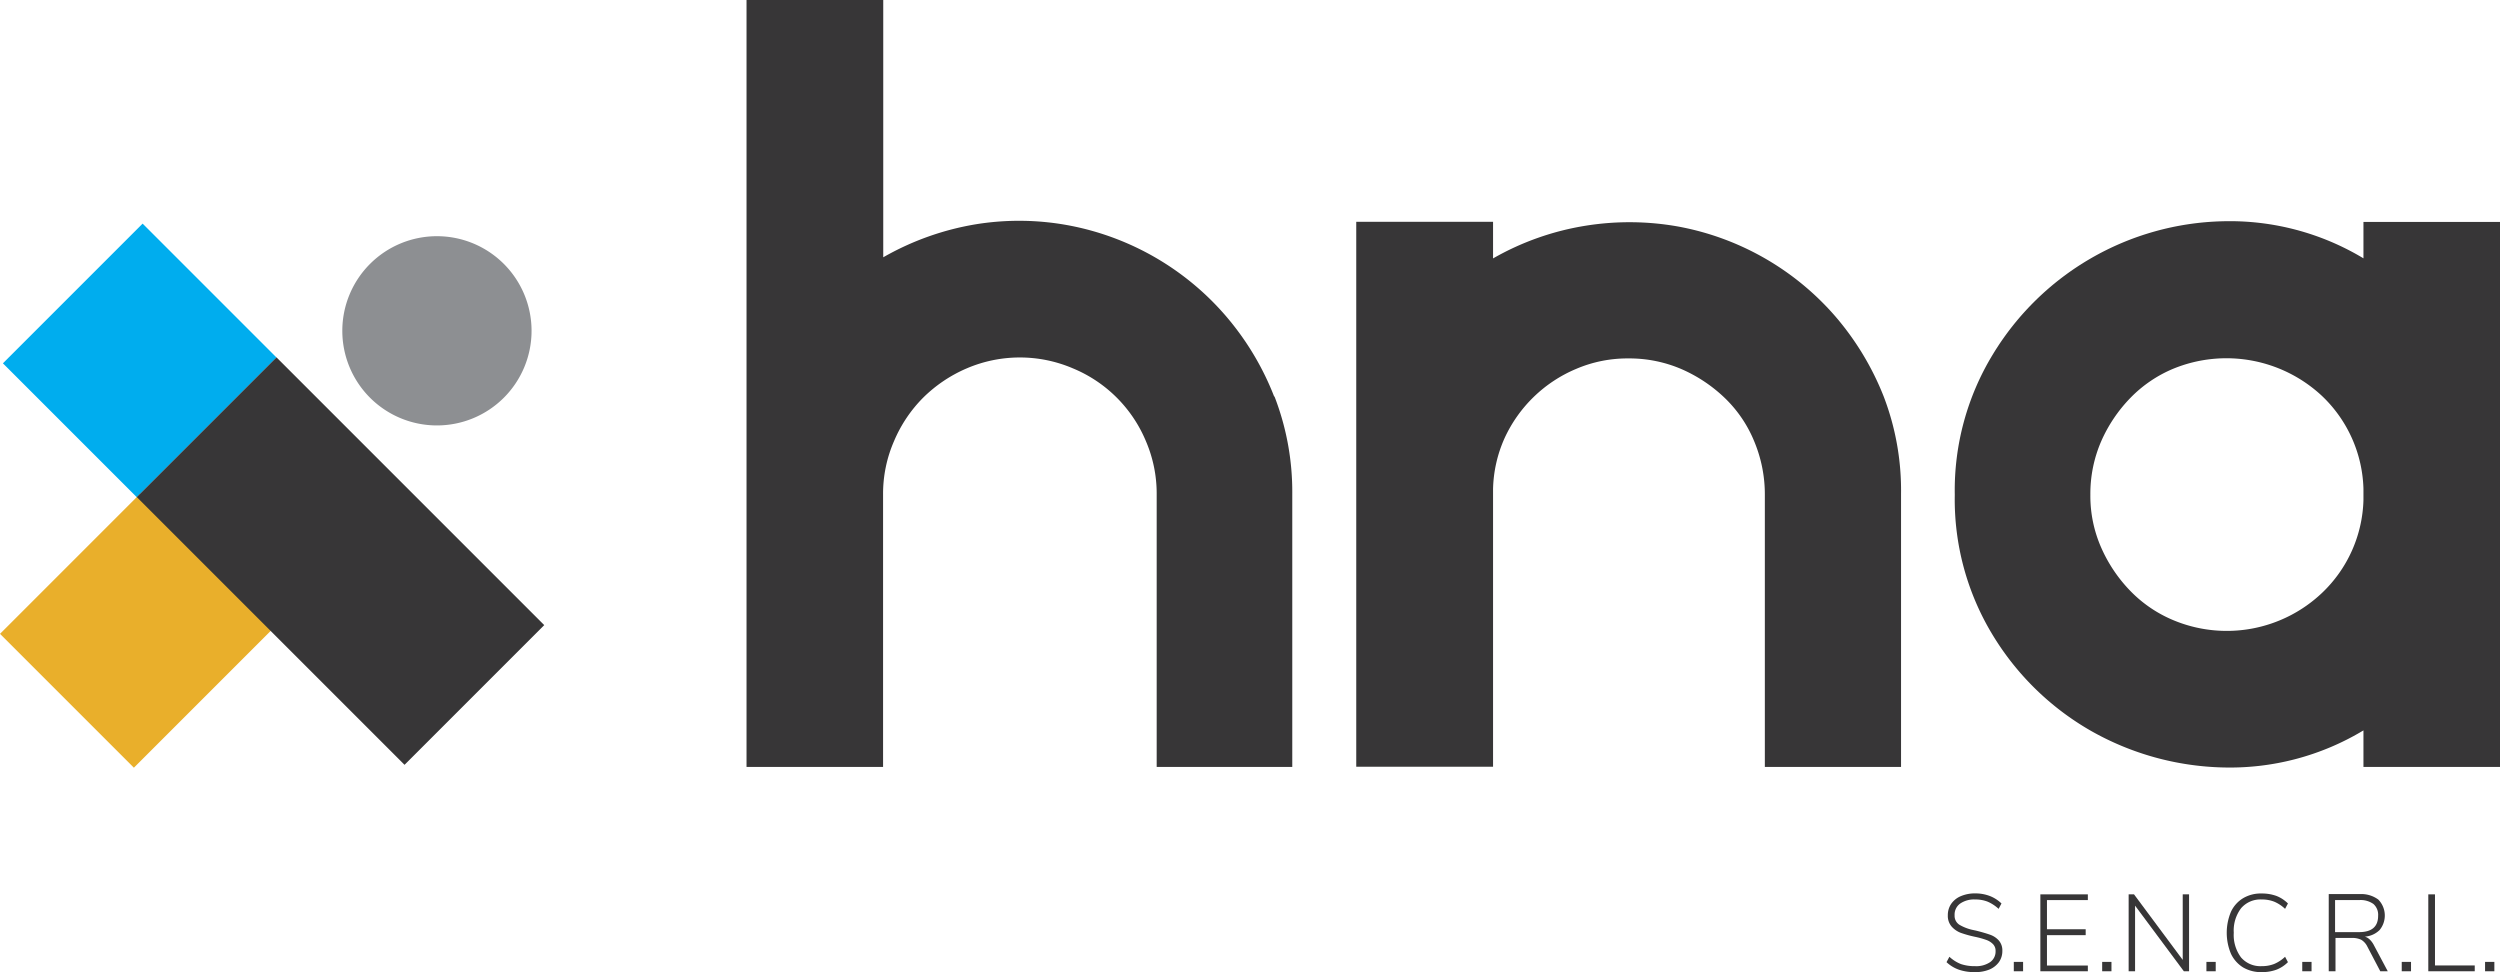
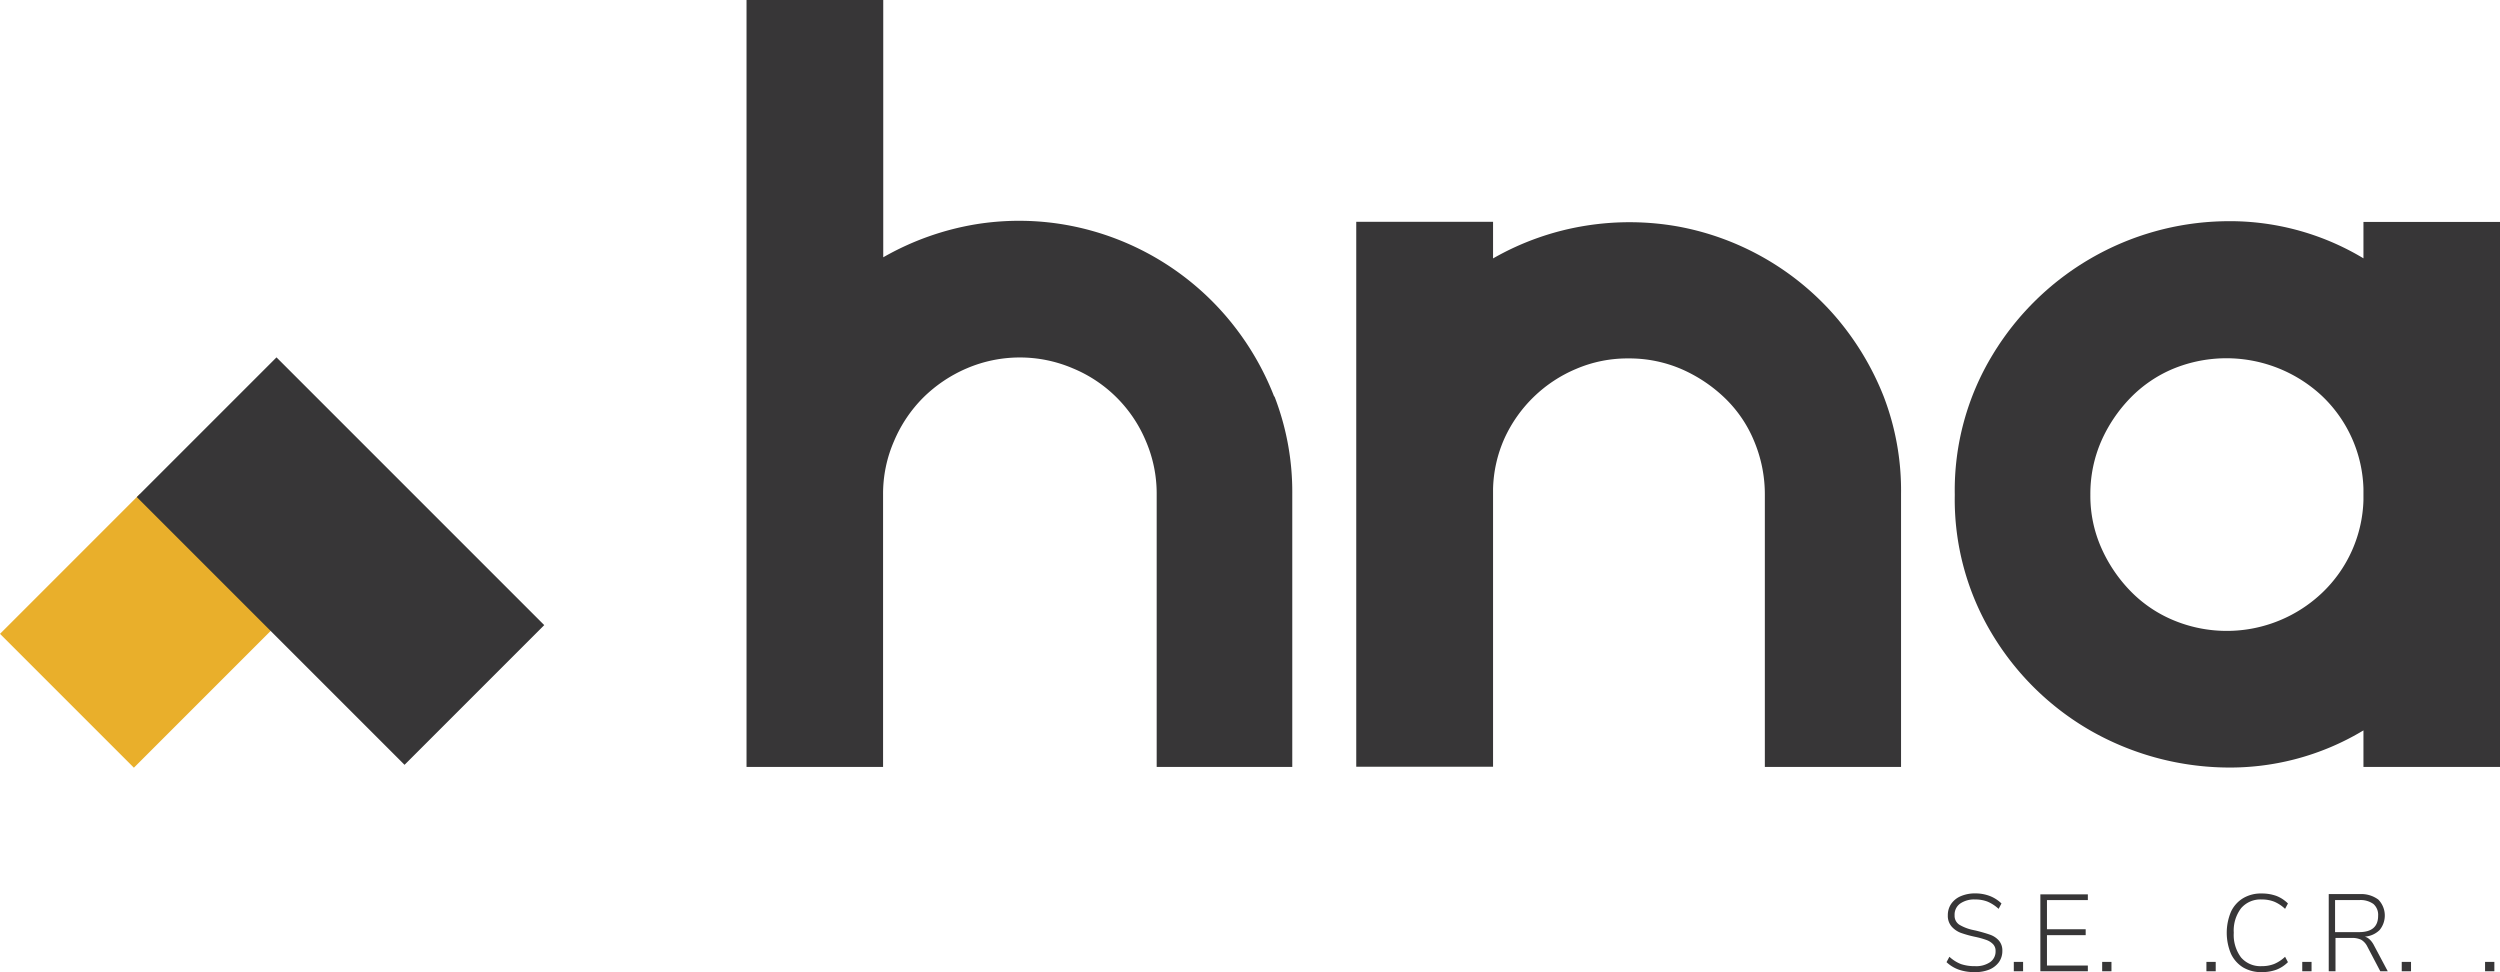
<svg xmlns="http://www.w3.org/2000/svg" id="bd10f67e-28dd-4bd5-b8d0-cf85a7a79106" data-name="Layer 1" viewBox="0 0 288 111.99">
  <path d="M172,27.6v2.17A31.44,31.44,0,0,1,182.68,26a31.85,31.85,0,0,1,10.72.11,31.52,31.52,0,0,1,18.06,10.37A32.29,32.29,0,0,1,217,45.67a30.22,30.22,0,0,1,2,11.23V88.35H203.31V57a15.83,15.83,0,0,0-1.2-6.1,14.58,14.58,0,0,0-3.36-5,17,17,0,0,0-5-3.36,15.21,15.21,0,0,0-6.16-1.25,15,15,0,0,0-6,1.2,15.8,15.8,0,0,0-8.27,8A15.13,15.13,0,0,0,172,56.33v32H156.24V25.55H172Z" fill="#373637" />
  <path d="M272.27,57v-.69a15.33,15.33,0,0,0-4.79-10.71,16.13,16.13,0,0,0-17.1-3.13,14.87,14.87,0,0,0-4.95,3.36,16.92,16.92,0,0,0-3.37,5A15.21,15.21,0,0,0,240.81,57a14.78,14.78,0,0,0,1.25,6.09,16.94,16.94,0,0,0,3.37,5,14.87,14.87,0,0,0,4.95,3.36,15.95,15.95,0,0,0,17.1-3.13,15.33,15.33,0,0,0,4.79-10.71V57ZM288,25.57V88.35H272.27V84.14a29.77,29.77,0,0,1-16.19,4.27,32.36,32.36,0,0,1-15.21-4.22,31.57,31.57,0,0,1-11.29-11A30.07,30.07,0,0,1,225.19,57a30.07,30.07,0,0,1,4.39-16.18,31.85,31.85,0,0,1,26.5-15.33,29.85,29.85,0,0,1,16.19,4.27V25.57Z" fill="#373637" />
  <rect x="4.38" y="61.78" width="22.76" height="21.81" transform="translate(-46.78 32.43) rotate(-45)" fill="#e9af2b" />
-   <rect x="4.71" y="30.61" width="22.76" height="21.81" transform="translate(-24.64 23.54) rotate(-45)" fill="#00adee" />
  <rect x="27.85" y="42.83" width="22.76" height="43.62" transform="translate(-34.22 46.67) rotate(-45)" fill="#373637" />
-   <path d="M42.63,30.4a10.9,10.9,0,1,1,0,15.42,10.9,10.9,0,0,1,0-15.42" fill="#8d8f92" />
  <path d="M146.78,45.67a32.1,32.1,0,0,0-5.53-9.23A31.58,31.58,0,0,0,123.3,26a31.15,31.15,0,0,0-10.78-.18,32,32,0,0,0-10.77,3.82V0H86V88.35h15.73V56.9A15.15,15.15,0,0,1,103,50.8a15.8,15.8,0,0,1,3.36-5,16.22,16.22,0,0,1,5-3.36,15.52,15.52,0,0,1,12.25,0A15.54,15.54,0,0,1,132,50.8a15.31,15.31,0,0,1,1.25,6.1V88.35h15.62V56.9a30.42,30.42,0,0,0-2.05-11.23" fill="#373637" />
  <path d="M225.67,111.71a4,4,0,0,1-1.43-.87l.33-.62a4.26,4.26,0,0,0,1.33.84,4.85,4.85,0,0,0,1.62.24,2.84,2.84,0,0,0,1.74-.46,1.49,1.49,0,0,0,.63-1.29,1.08,1.08,0,0,0-.3-.79,2,2,0,0,0-.77-.48,9.8,9.8,0,0,0-1.25-.35,12.58,12.58,0,0,1-1.67-.46,2.66,2.66,0,0,1-1.07-.73,1.86,1.86,0,0,1-.44-1.3,2.28,2.28,0,0,1,.39-1.32,2.55,2.55,0,0,1,1.1-.88,4.08,4.08,0,0,1,1.67-.32,4.64,4.64,0,0,1,1.68.3,4,4,0,0,1,1.34.86l-.33.62a4.46,4.46,0,0,0-1.27-.83,3.82,3.82,0,0,0-1.42-.25,2.82,2.82,0,0,0-1.75.48,1.56,1.56,0,0,0-.63,1.33,1.22,1.22,0,0,0,.55,1.1,5.19,5.19,0,0,0,1.6.61l.33.07c.68.17,1.21.33,1.61.47a2.43,2.43,0,0,1,1,.66,1.73,1.73,0,0,1,.41,1.2,2.19,2.19,0,0,1-.39,1.29,2.59,2.59,0,0,1-1.1.86,4.28,4.28,0,0,1-1.66.3,5.53,5.53,0,0,1-1.85-.28" fill="#373637" />
  <rect x="231.99" y="110.81" width="1.07" height="1.08" fill="#373637" />
  <polygon points="235.05 103.03 235.05 111.89 240.52 111.89 240.52 111.23 235.81 111.23 235.81 107.73 240.27 107.73 240.27 107.05 235.81 107.05 235.81 103.69 240.52 103.69 240.52 103.03 235.05 103.03" fill="#373637" />
  <rect x="242.17" y="110.81" width="1.07" height="1.08" fill="#373637" />
-   <polygon points="251.45 103.03 251.45 110.58 245.84 103.03 245.22 103.03 245.22 111.89 245.96 111.89 245.96 104.33 251.58 111.89 252.18 111.89 252.18 103.03 251.45 103.03" fill="#373637" />
  <rect x="254.18" y="110.81" width="1.07" height="1.08" fill="#373637" />
  <path d="M258.41,111.45a3.69,3.69,0,0,1-1.4-1.57,6.25,6.25,0,0,1,0-4.85,3.61,3.61,0,0,1,1.4-1.56,4,4,0,0,1,2.14-.54,4.87,4.87,0,0,1,1.69.28,3.84,3.84,0,0,1,1.33.87l-.33.62a4.15,4.15,0,0,0-1.26-.83,3.82,3.82,0,0,0-1.42-.25,2.93,2.93,0,0,0-2.38,1,4.25,4.25,0,0,0-.85,2.83,4.33,4.33,0,0,0,.84,2.85,2.94,2.94,0,0,0,2.39,1,3.82,3.82,0,0,0,1.42-.25,4.15,4.15,0,0,0,1.26-.83l.33.62a3.84,3.84,0,0,1-1.33.87,4.87,4.87,0,0,1-1.69.28,4.12,4.12,0,0,1-2.14-.54" fill="#373637" />
  <rect x="265.22" y="110.81" width="1.07" height="1.08" fill="#373637" />
  <path d="M271.77,107.38c1.46,0,2.19-.63,2.19-1.88a1.66,1.66,0,0,0-.54-1.36,2.54,2.54,0,0,0-1.65-.45H269v3.69Zm3.3,4.51h-.86l-1.49-2.84a1.86,1.86,0,0,0-.71-.79,2.44,2.44,0,0,0-1.11-.21h-1.85v3.84h-.78V103h3.55a3.31,3.31,0,0,1,2.16.63,2.63,2.63,0,0,1,.15,3.51,2.7,2.7,0,0,1-1.7.76,1.39,1.39,0,0,1,.58.35,2.42,2.42,0,0,1,.47.65Z" fill="#373637" />
  <rect x="276.68" y="110.81" width="1.07" height="1.08" fill="#373637" />
-   <polygon points="279.74 103.03 279.74 111.89 285.09 111.89 285.09 111.22 280.51 111.22 280.51 103.03 279.74 103.03" fill="#373637" />
  <rect x="286.28" y="110.81" width="1.07" height="1.08" fill="#373637" />
</svg>